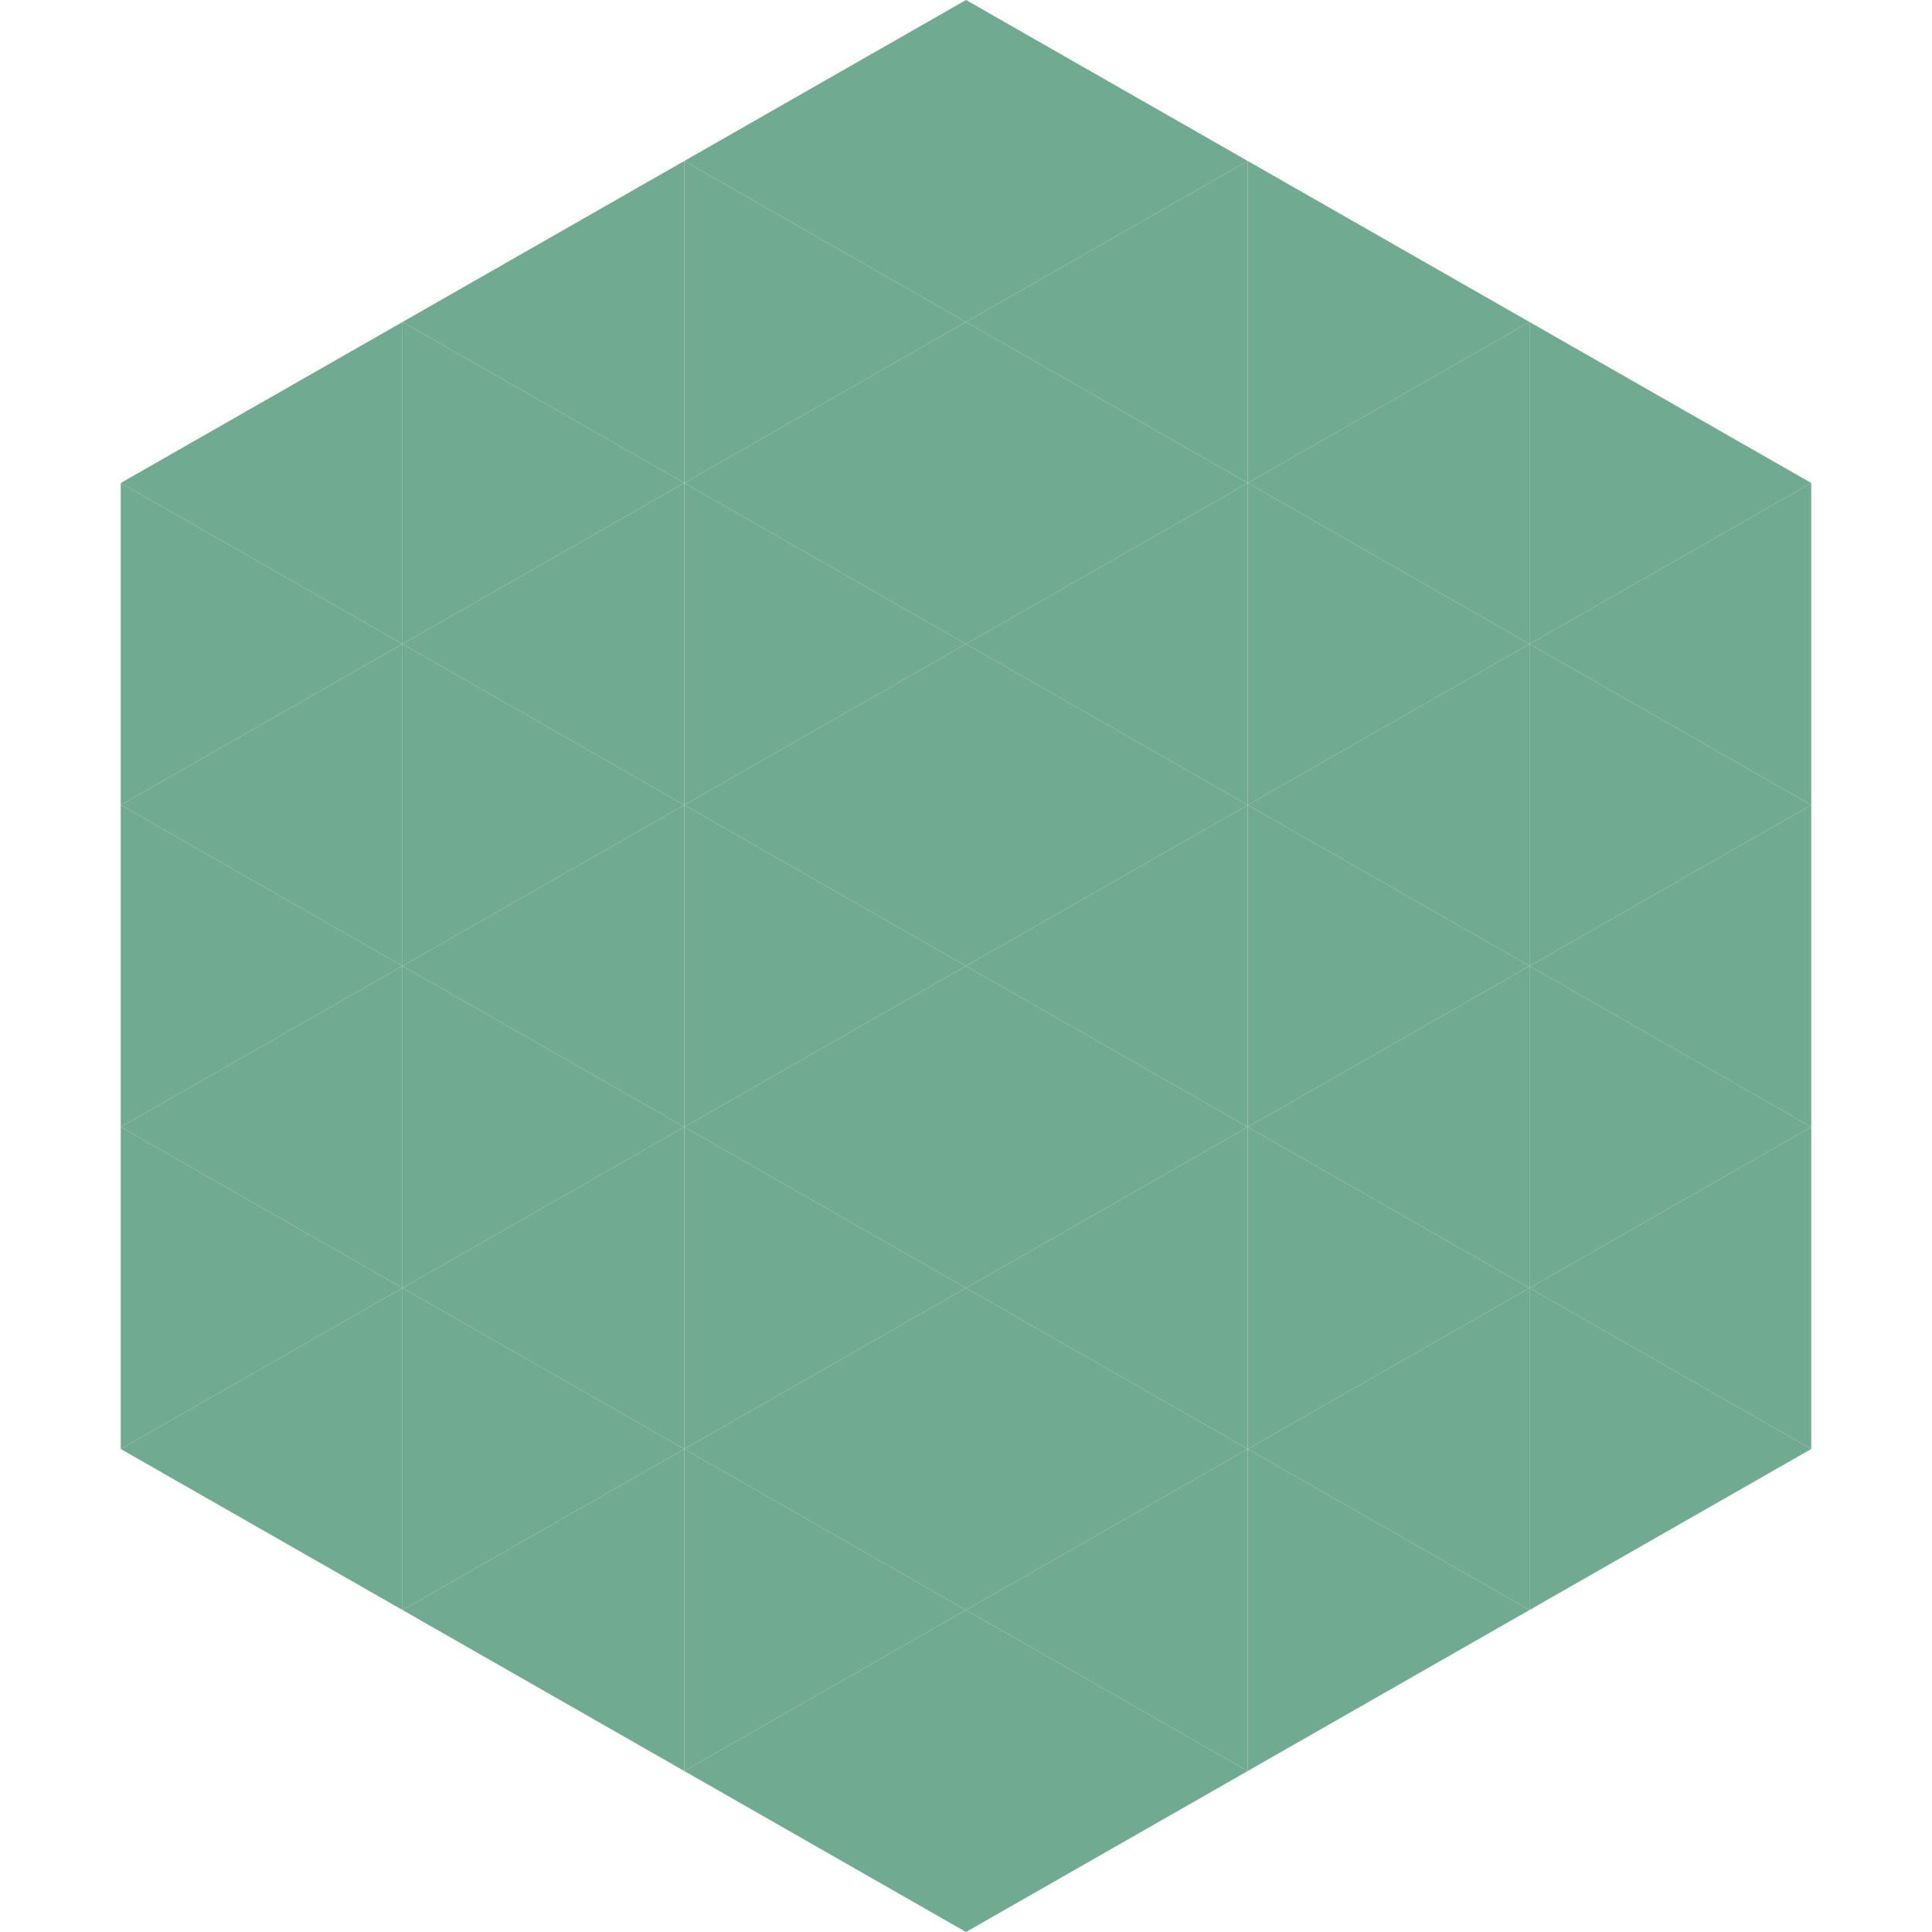
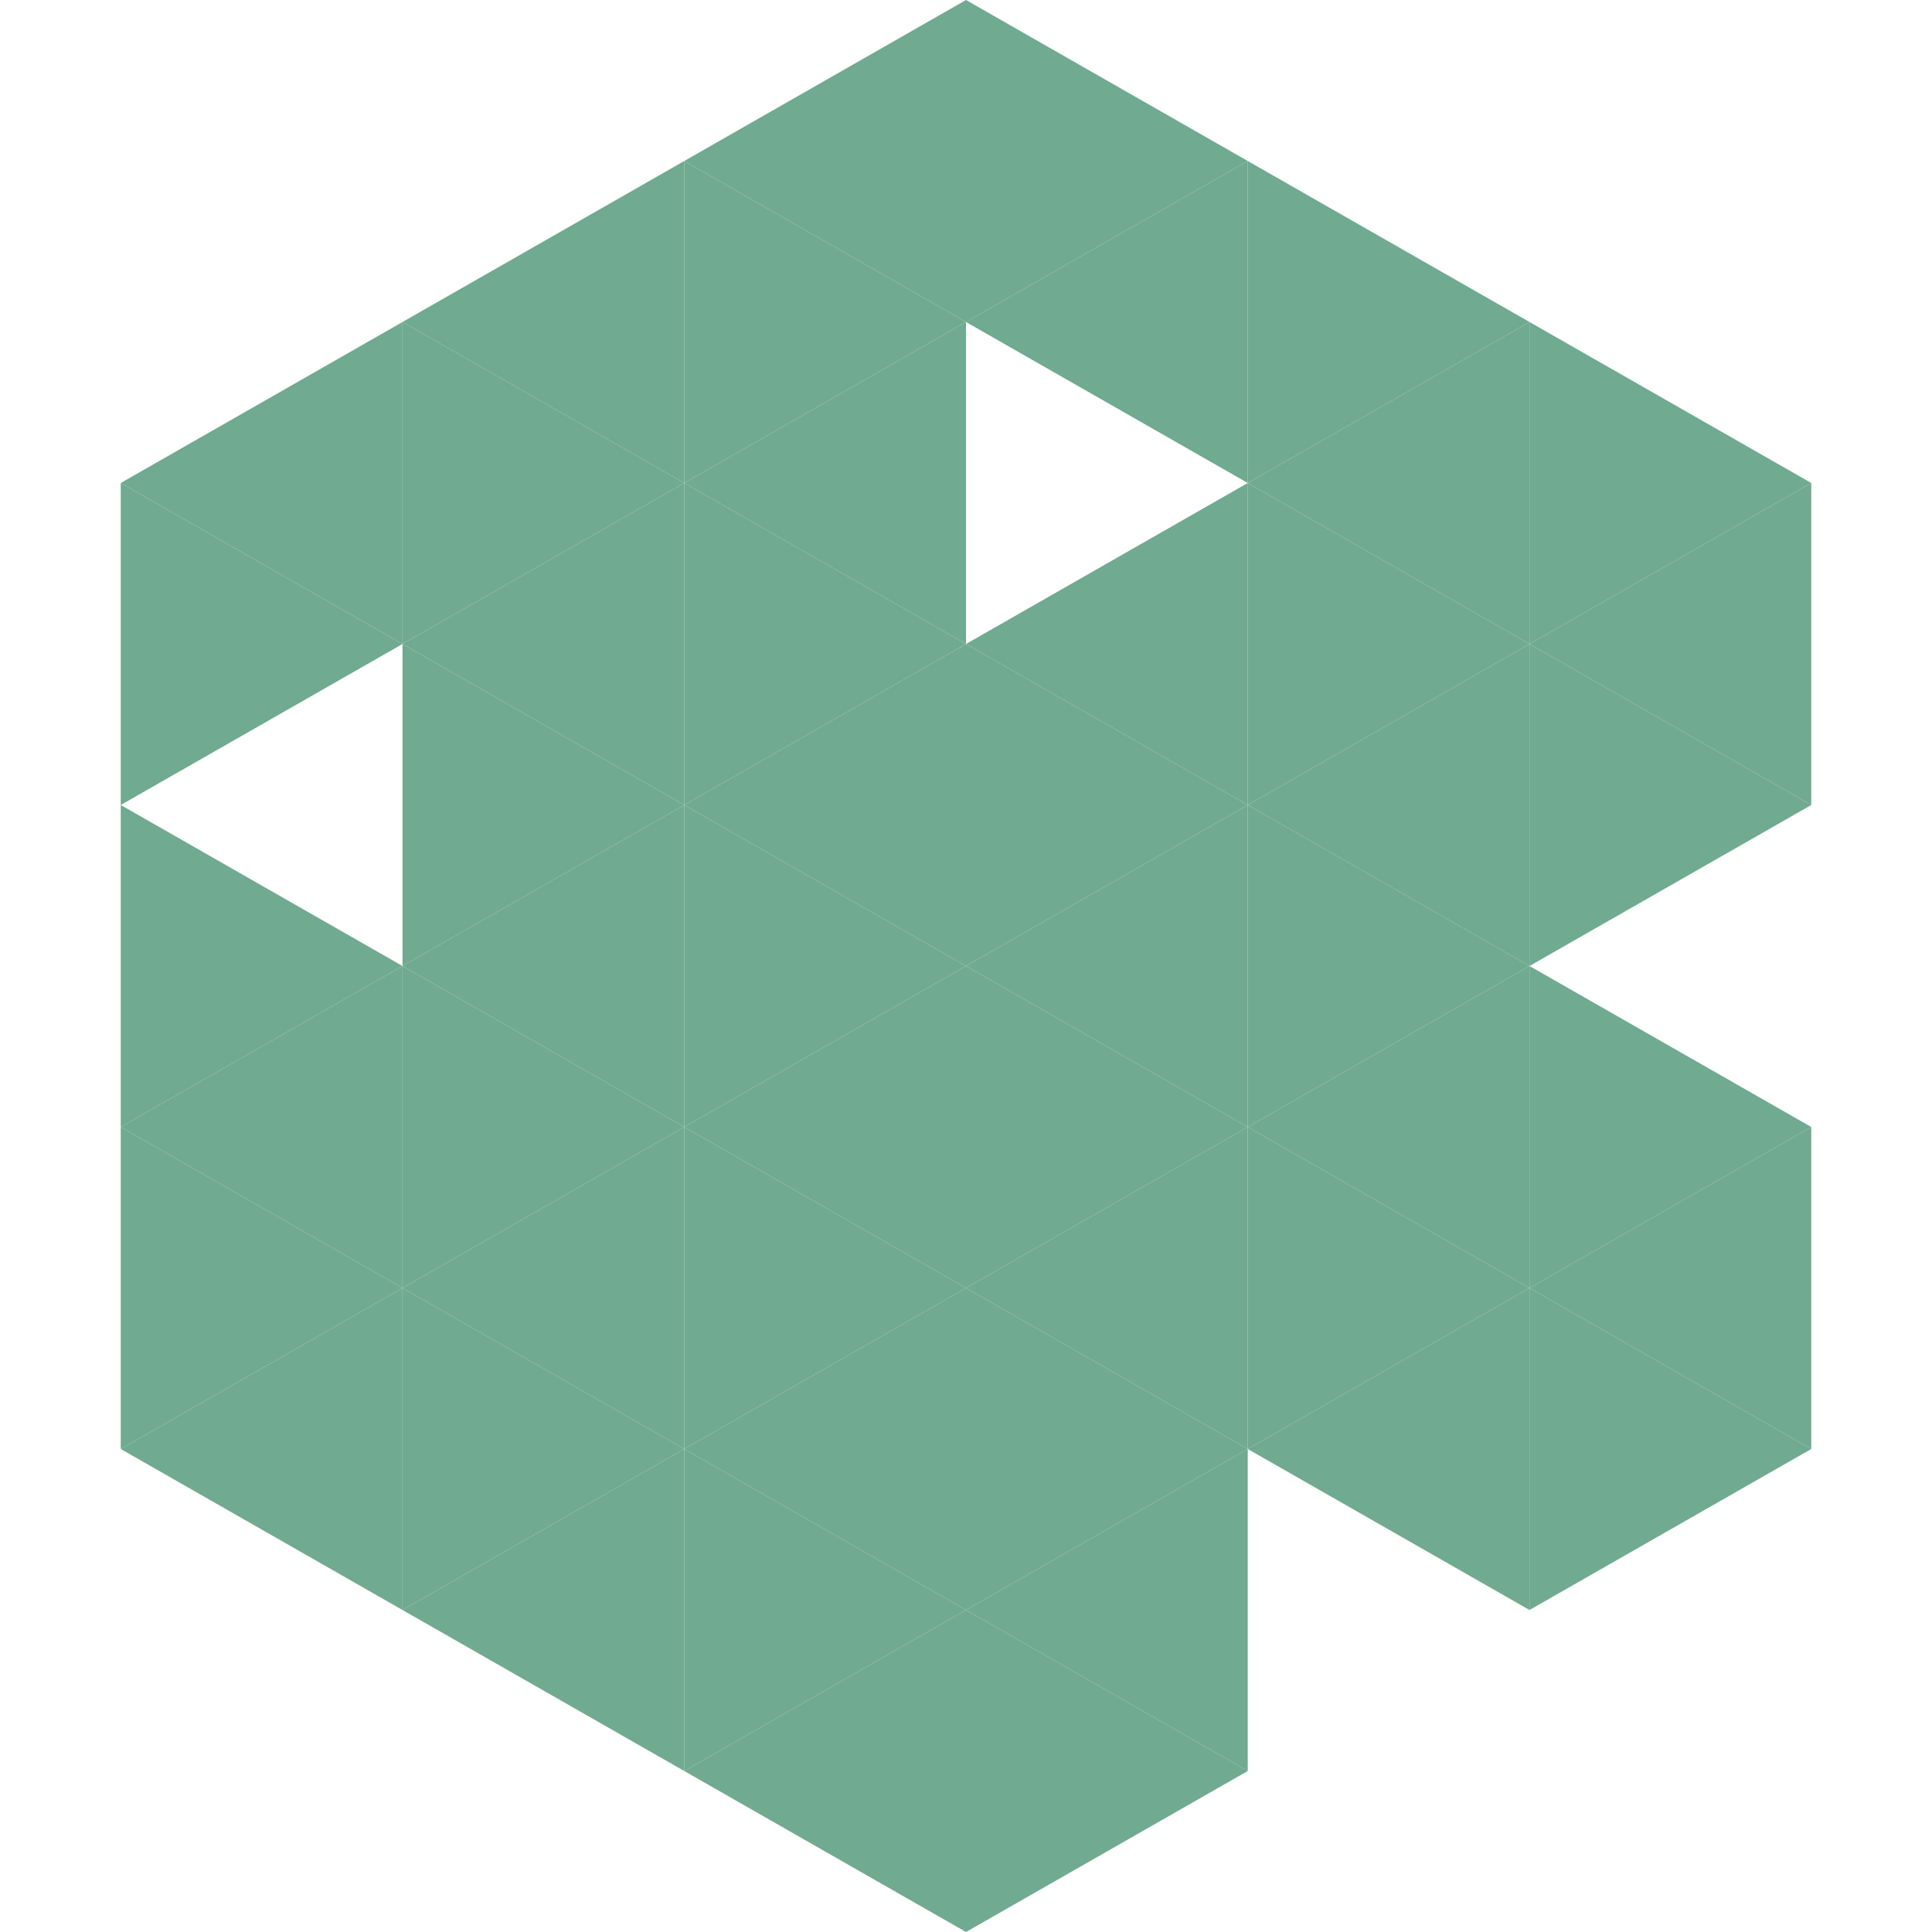
<svg xmlns="http://www.w3.org/2000/svg" width="240" height="240">
  <polygon points="50,40 15,60 50,80" style="fill:rgb(112,170,144)" />
  <polygon points="190,40 225,60 190,80" style="fill:rgb(112,170,144)" />
  <polygon points="15,60 50,80 15,100" style="fill:rgb(112,170,144)" />
  <polygon points="225,60 190,80 225,100" style="fill:rgb(112,170,144)" />
-   <polygon points="50,80 15,100 50,120" style="fill:rgb(112,170,144)" />
  <polygon points="190,80 225,100 190,120" style="fill:rgb(112,170,144)" />
  <polygon points="15,100 50,120 15,140" style="fill:rgb(112,170,144)" />
-   <polygon points="225,100 190,120 225,140" style="fill:rgb(112,170,144)" />
  <polygon points="50,120 15,140 50,160" style="fill:rgb(112,170,144)" />
  <polygon points="190,120 225,140 190,160" style="fill:rgb(112,170,144)" />
  <polygon points="15,140 50,160 15,180" style="fill:rgb(112,170,144)" />
  <polygon points="225,140 190,160 225,180" style="fill:rgb(112,170,144)" />
  <polygon points="50,160 15,180 50,200" style="fill:rgb(112,170,144)" />
  <polygon points="190,160 225,180 190,200" style="fill:rgb(112,170,144)" />
  <polygon points="15,180 50,200 15,220" style="fill:rgb(255,255,255); fill-opacity:0" />
  <polygon points="225,180 190,200 225,220" style="fill:rgb(255,255,255); fill-opacity:0" />
  <polygon points="50,0 85,20 50,40" style="fill:rgb(255,255,255); fill-opacity:0" />
  <polygon points="190,0 155,20 190,40" style="fill:rgb(255,255,255); fill-opacity:0" />
  <polygon points="85,20 50,40 85,60" style="fill:rgb(112,170,144)" />
  <polygon points="155,20 190,40 155,60" style="fill:rgb(112,170,144)" />
  <polygon points="50,40 85,60 50,80" style="fill:rgb(112,170,144)" />
  <polygon points="190,40 155,60 190,80" style="fill:rgb(112,170,144)" />
  <polygon points="85,60 50,80 85,100" style="fill:rgb(112,170,144)" />
  <polygon points="155,60 190,80 155,100" style="fill:rgb(112,170,144)" />
  <polygon points="50,80 85,100 50,120" style="fill:rgb(112,170,144)" />
  <polygon points="190,80 155,100 190,120" style="fill:rgb(112,170,144)" />
  <polygon points="85,100 50,120 85,140" style="fill:rgb(112,170,144)" />
  <polygon points="155,100 190,120 155,140" style="fill:rgb(112,170,144)" />
  <polygon points="50,120 85,140 50,160" style="fill:rgb(112,170,144)" />
  <polygon points="190,120 155,140 190,160" style="fill:rgb(112,170,144)" />
  <polygon points="85,140 50,160 85,180" style="fill:rgb(112,170,144)" />
  <polygon points="155,140 190,160 155,180" style="fill:rgb(112,170,144)" />
  <polygon points="50,160 85,180 50,200" style="fill:rgb(112,170,144)" />
  <polygon points="190,160 155,180 190,200" style="fill:rgb(112,170,144)" />
  <polygon points="85,180 50,200 85,220" style="fill:rgb(112,170,144)" />
-   <polygon points="155,180 190,200 155,220" style="fill:rgb(112,170,144)" />
  <polygon points="120,0 85,20 120,40" style="fill:rgb(112,170,144)" />
  <polygon points="120,0 155,20 120,40" style="fill:rgb(112,170,144)" />
  <polygon points="85,20 120,40 85,60" style="fill:rgb(112,170,144)" />
  <polygon points="155,20 120,40 155,60" style="fill:rgb(112,170,144)" />
  <polygon points="120,40 85,60 120,80" style="fill:rgb(112,170,144)" />
-   <polygon points="120,40 155,60 120,80" style="fill:rgb(112,170,144)" />
  <polygon points="85,60 120,80 85,100" style="fill:rgb(112,170,144)" />
  <polygon points="155,60 120,80 155,100" style="fill:rgb(112,170,144)" />
  <polygon points="120,80 85,100 120,120" style="fill:rgb(112,170,144)" />
  <polygon points="120,80 155,100 120,120" style="fill:rgb(112,170,144)" />
  <polygon points="85,100 120,120 85,140" style="fill:rgb(112,170,144)" />
  <polygon points="155,100 120,120 155,140" style="fill:rgb(112,170,144)" />
  <polygon points="120,120 85,140 120,160" style="fill:rgb(112,170,144)" />
  <polygon points="120,120 155,140 120,160" style="fill:rgb(112,170,144)" />
  <polygon points="85,140 120,160 85,180" style="fill:rgb(112,170,144)" />
  <polygon points="155,140 120,160 155,180" style="fill:rgb(112,170,144)" />
  <polygon points="120,160 85,180 120,200" style="fill:rgb(112,170,144)" />
  <polygon points="120,160 155,180 120,200" style="fill:rgb(112,170,144)" />
  <polygon points="85,180 120,200 85,220" style="fill:rgb(112,170,144)" />
  <polygon points="155,180 120,200 155,220" style="fill:rgb(112,170,144)" />
  <polygon points="120,200 85,220 120,240" style="fill:rgb(112,170,144)" />
  <polygon points="120,200 155,220 120,240" style="fill:rgb(112,170,144)" />
  <polygon points="85,220 120,240 85,260" style="fill:rgb(255,255,255); fill-opacity:0" />
  <polygon points="155,220 120,240 155,260" style="fill:rgb(255,255,255); fill-opacity:0" />
</svg>